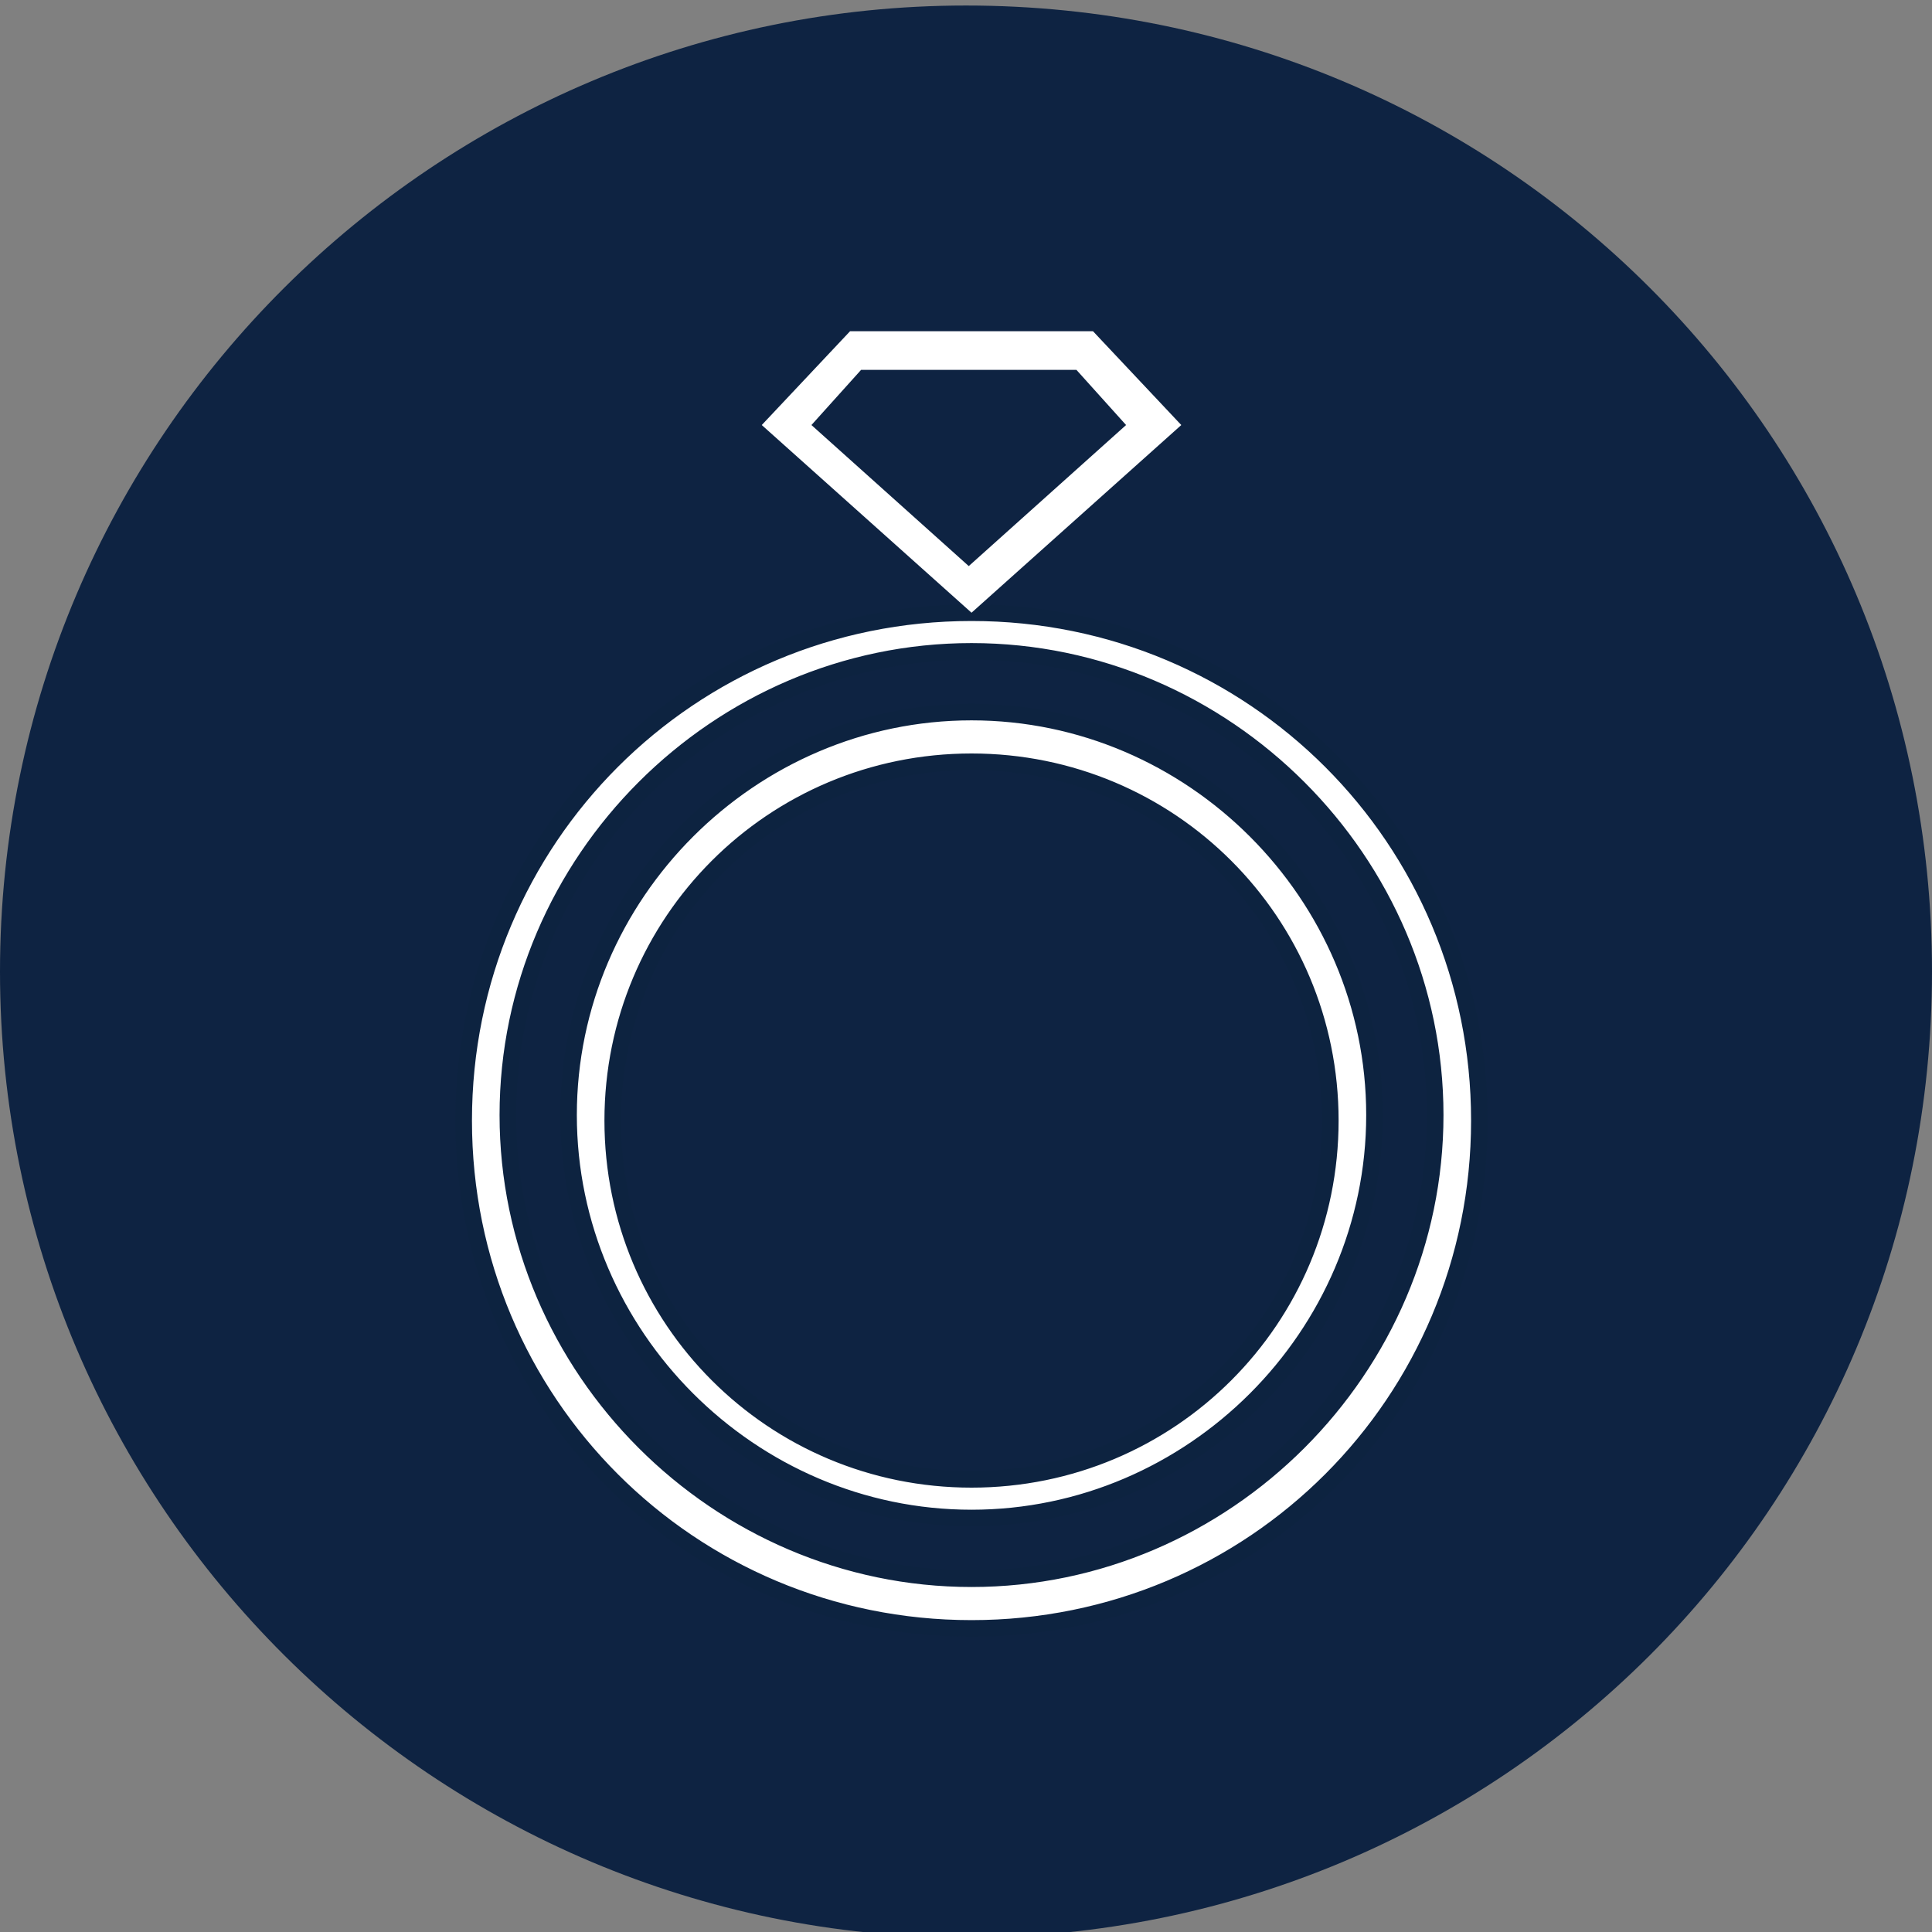
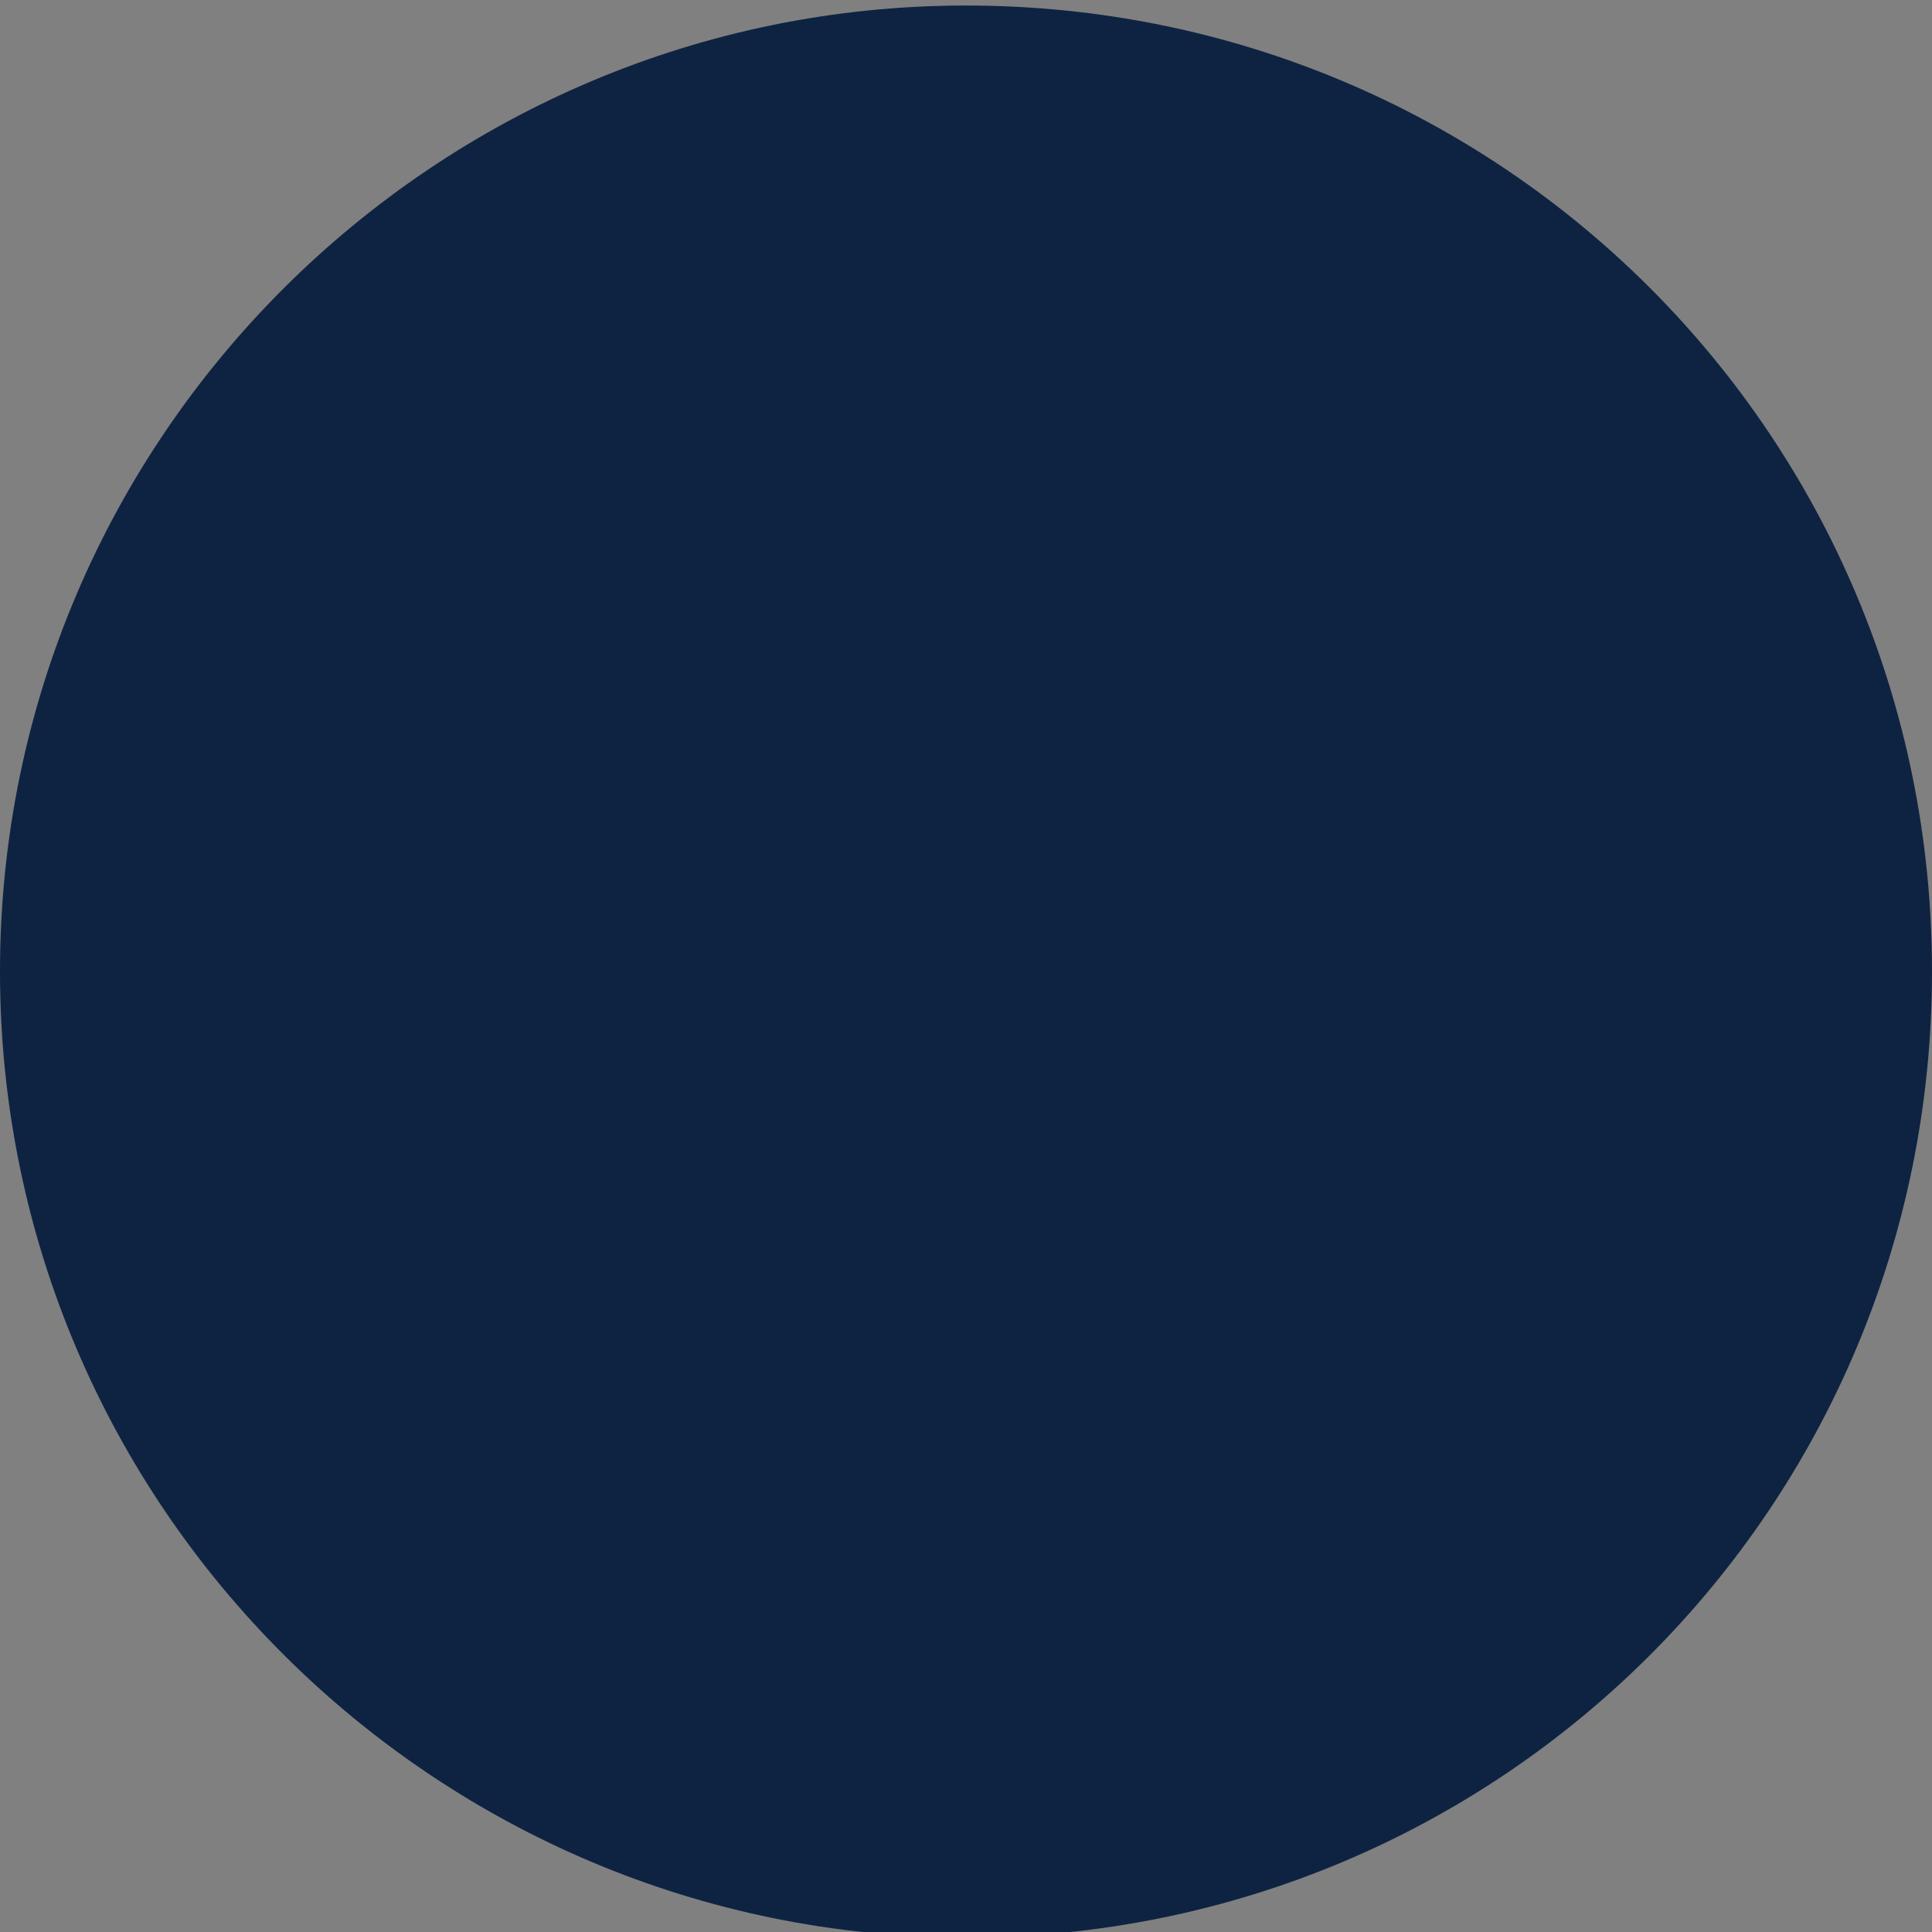
<svg xmlns="http://www.w3.org/2000/svg" version="1.1" viewBox="0 0 35 35">
  <rect x="0" y="0" width="35" height="35" fill="#808080" stroke="none" />
  <defs>
    <style>
      .cls-1 {
        fill-rule: evenodd;
      }

      .cls-1, .cls-2, .cls-3, .cls-4 {
        fill: #fff;
      }

      .cls-1, .cls-5, .cls-4 {
        stroke-width: 0px;
      }

      .cls-2 {
        stroke-width: .3px;
      }

      .cls-2, .cls-3 {
        stroke: #0d2340;
        stroke-miterlimit: 10;
      }

      .cls-5 {
        fill: #0e2342;
      }

      .cls-3 {
        stroke-width: .2px;
      }

      .cls-6 {
        display: none;
      }
    </style>
  </defs>
  <g id="Capa_2" data-name="Capa 2">
    <path class="cls-5" d="M0,17.6H0C0,7.9,7.9.1,17.5.1h0c9.7,0,17.5,7.8,17.5,17.5h0c0,9.7-7.8,17.5-17.5,17.5h0C7.9,35.1,0,27.3,0,17.6Z" />
  </g>
  <g id="Capa_1" data-name="Capa 1">
    <g>
-       <path class="cls-2" d="M17.6,29.5c-5.1,0-9.2-4.1-9.2-9.2s4.1-9.2,9.2-9.2,9.2,4.1,9.2,9.2-4.1,9.2-9.2,9.2ZM17.6,11.8c-4.6,0-8.4,3.8-8.4,8.4s3.8,8.4,8.4,8.4,8.4-3.8,8.4-8.4-3.8-8.4-8.4-8.4ZM17.6,27.5c-4,0-7.3-3.3-7.3-7.3s3.3-7.3,7.3-7.3,7.3,3.3,7.3,7.3-3.3,7.3-7.3,7.3ZM17.6,13.8c-3.6,0-6.5,2.9-6.5,6.5s2.9,6.5,6.5,6.5,6.5-2.9,6.5-6.5-2.9-6.5-6.5-6.5Z" />
-       <path class="cls-4" d="M19.8,6h-4.4l-1.6,1.7,3.8,3.4,3.8-3.4-1.6-1.7ZM17.6,10.3l-2.9-2.6.9-1h3.9l.9,1-2.9,2.6Z" />
-     </g>
+       </g>
  </g>
  <g id="Capa_4" data-name="Capa 4" class="cls-6">
    <g>
-       <path class="cls-3" d="M30.8,20.4c0-.6-.3-1.2-.7-1.8-1.5-1.7-5-2.9-9.3-3.3l-.5.7c4.3.3,7.8,1.5,9.2,3.1.4.4.6.9.6,1.3s-.1.7-.3,1c0,0,0,0,0,0,0,0,0,0,0,0,0,0-.1,0-.2-.1,0,0,0,0,0,0,0,0-.2-.1-.2-.2,0,0,0,0,0,0,0,0-.2-.1-.3-.2,0,0,0,0,0,0,0,0-.1,0-.2-.1,0,0,0,0-.1,0,0,0-.2,0-.2-.1,0,0,0,0-.1,0-.1,0-.2-.1-.4-.2h-.2c0,0,0,0,0,0-2.5-1.1-6-1.7-9.8-1.7s-7.3.6-9.8,1.7h0s-.2,0-.2,0c-.1,0-.2.1-.4.2,0,0,0,0-.1,0,0,0-.2,0-.2.1,0,0,0,0-.1,0,0,0-.1,0-.2.1,0,0,0,0,0,0,0,0-.2.1-.3.2,0,0,0,0,0,0,0,0-.2.1-.2.2,0,0,0,0,0,0,0,0-.1,0-.2.1,0,0,0,0,0,0,0,0,0,0,0,0-.2-.3-.3-.7-.3-1s.2-.9.6-1.3c1.4-1.6,4.9-2.7,9.2-3.1l-.5-.7c-4.3.4-7.8,1.6-9.3,3.3-.5.6-.7,1.2-.7,1.8s.2,1.1.6,1.6h0s.2.2.2.2l.3.4h0c2.1,1.8,6.8,3.1,12.1,3.1s10-1.2,12.1-3.1h0s.3-.3.3-.3l.2-.2h0c.4-.5.6-1,.6-1.6ZM17.6,19.1c3.4,0,6.5.5,8.9,1.4-2.3.9-5.5,1.4-8.9,1.4s-6.5-.5-8.9-1.4c2.3-.9,5.5-1.4,8.9-1.4ZM17.6,24.9c-5.1,0-9.7-1.2-11.5-2.9,0,0,.1-.1.2-.2,0,0,0,0,0,0,0,0,.1,0,.2-.1,0,0,0,0,0,0,0,0,.1,0,.2-.1,0,0,0,0,0,0,0,0,.1,0,.2-.1,0,0,0,0,0,0,0,0,.2-.1.3-.2,0,0,0,0,0,0,0,0,.1,0,.2-.1,0,0,0,0,.1,0,0,0,0,0,0,0,2.5,1.1,6,1.7,9.8,1.7s7.3-.6,9.8-1.7c0,0,0,0,0,0,0,0,0,0,.1,0,0,0,.1,0,.2.1,0,0,0,0,0,0,0,0,.2.1.3.2,0,0,0,0,0,0,0,0,.1,0,.2.1,0,0,0,0,0,0,0,0,.1,0,.2.1,0,0,0,0,0,0,0,0,.1,0,.2.1,0,0,0,0,0,0,0,0,.1.1.2.2-1.8,1.8-6.4,2.9-11.5,2.9Z" />
-       <path class="cls-3" d="M19.6,9.7h-3.9l-2,3,2.7,3.6h2.6l2.7-3.6-2-3ZM15.5,14.1l-1-1.4.4-.6.6.8v1.2ZM18.6,15.2h-1.9l-.4-2h2.8l-.4,2ZM16.1,12.4l-.7-1,.7-1h3.2l.7,1-.7,1h-3.2ZM19.8,13l.6-.8.4.6-1,1.4v-1.2Z" />
-     </g>
+       </g>
  </g>
  <g id="Capa_3" data-name="Capa 3" class="cls-6">
-     <path class="cls-1" d="M18.6,17.6v-6.7h-1v6.7h-6.7v1h6.7v6.7h1v-6.7h6.7v-1h-6.7Z" />
-   </g>
+     </g>
</svg>